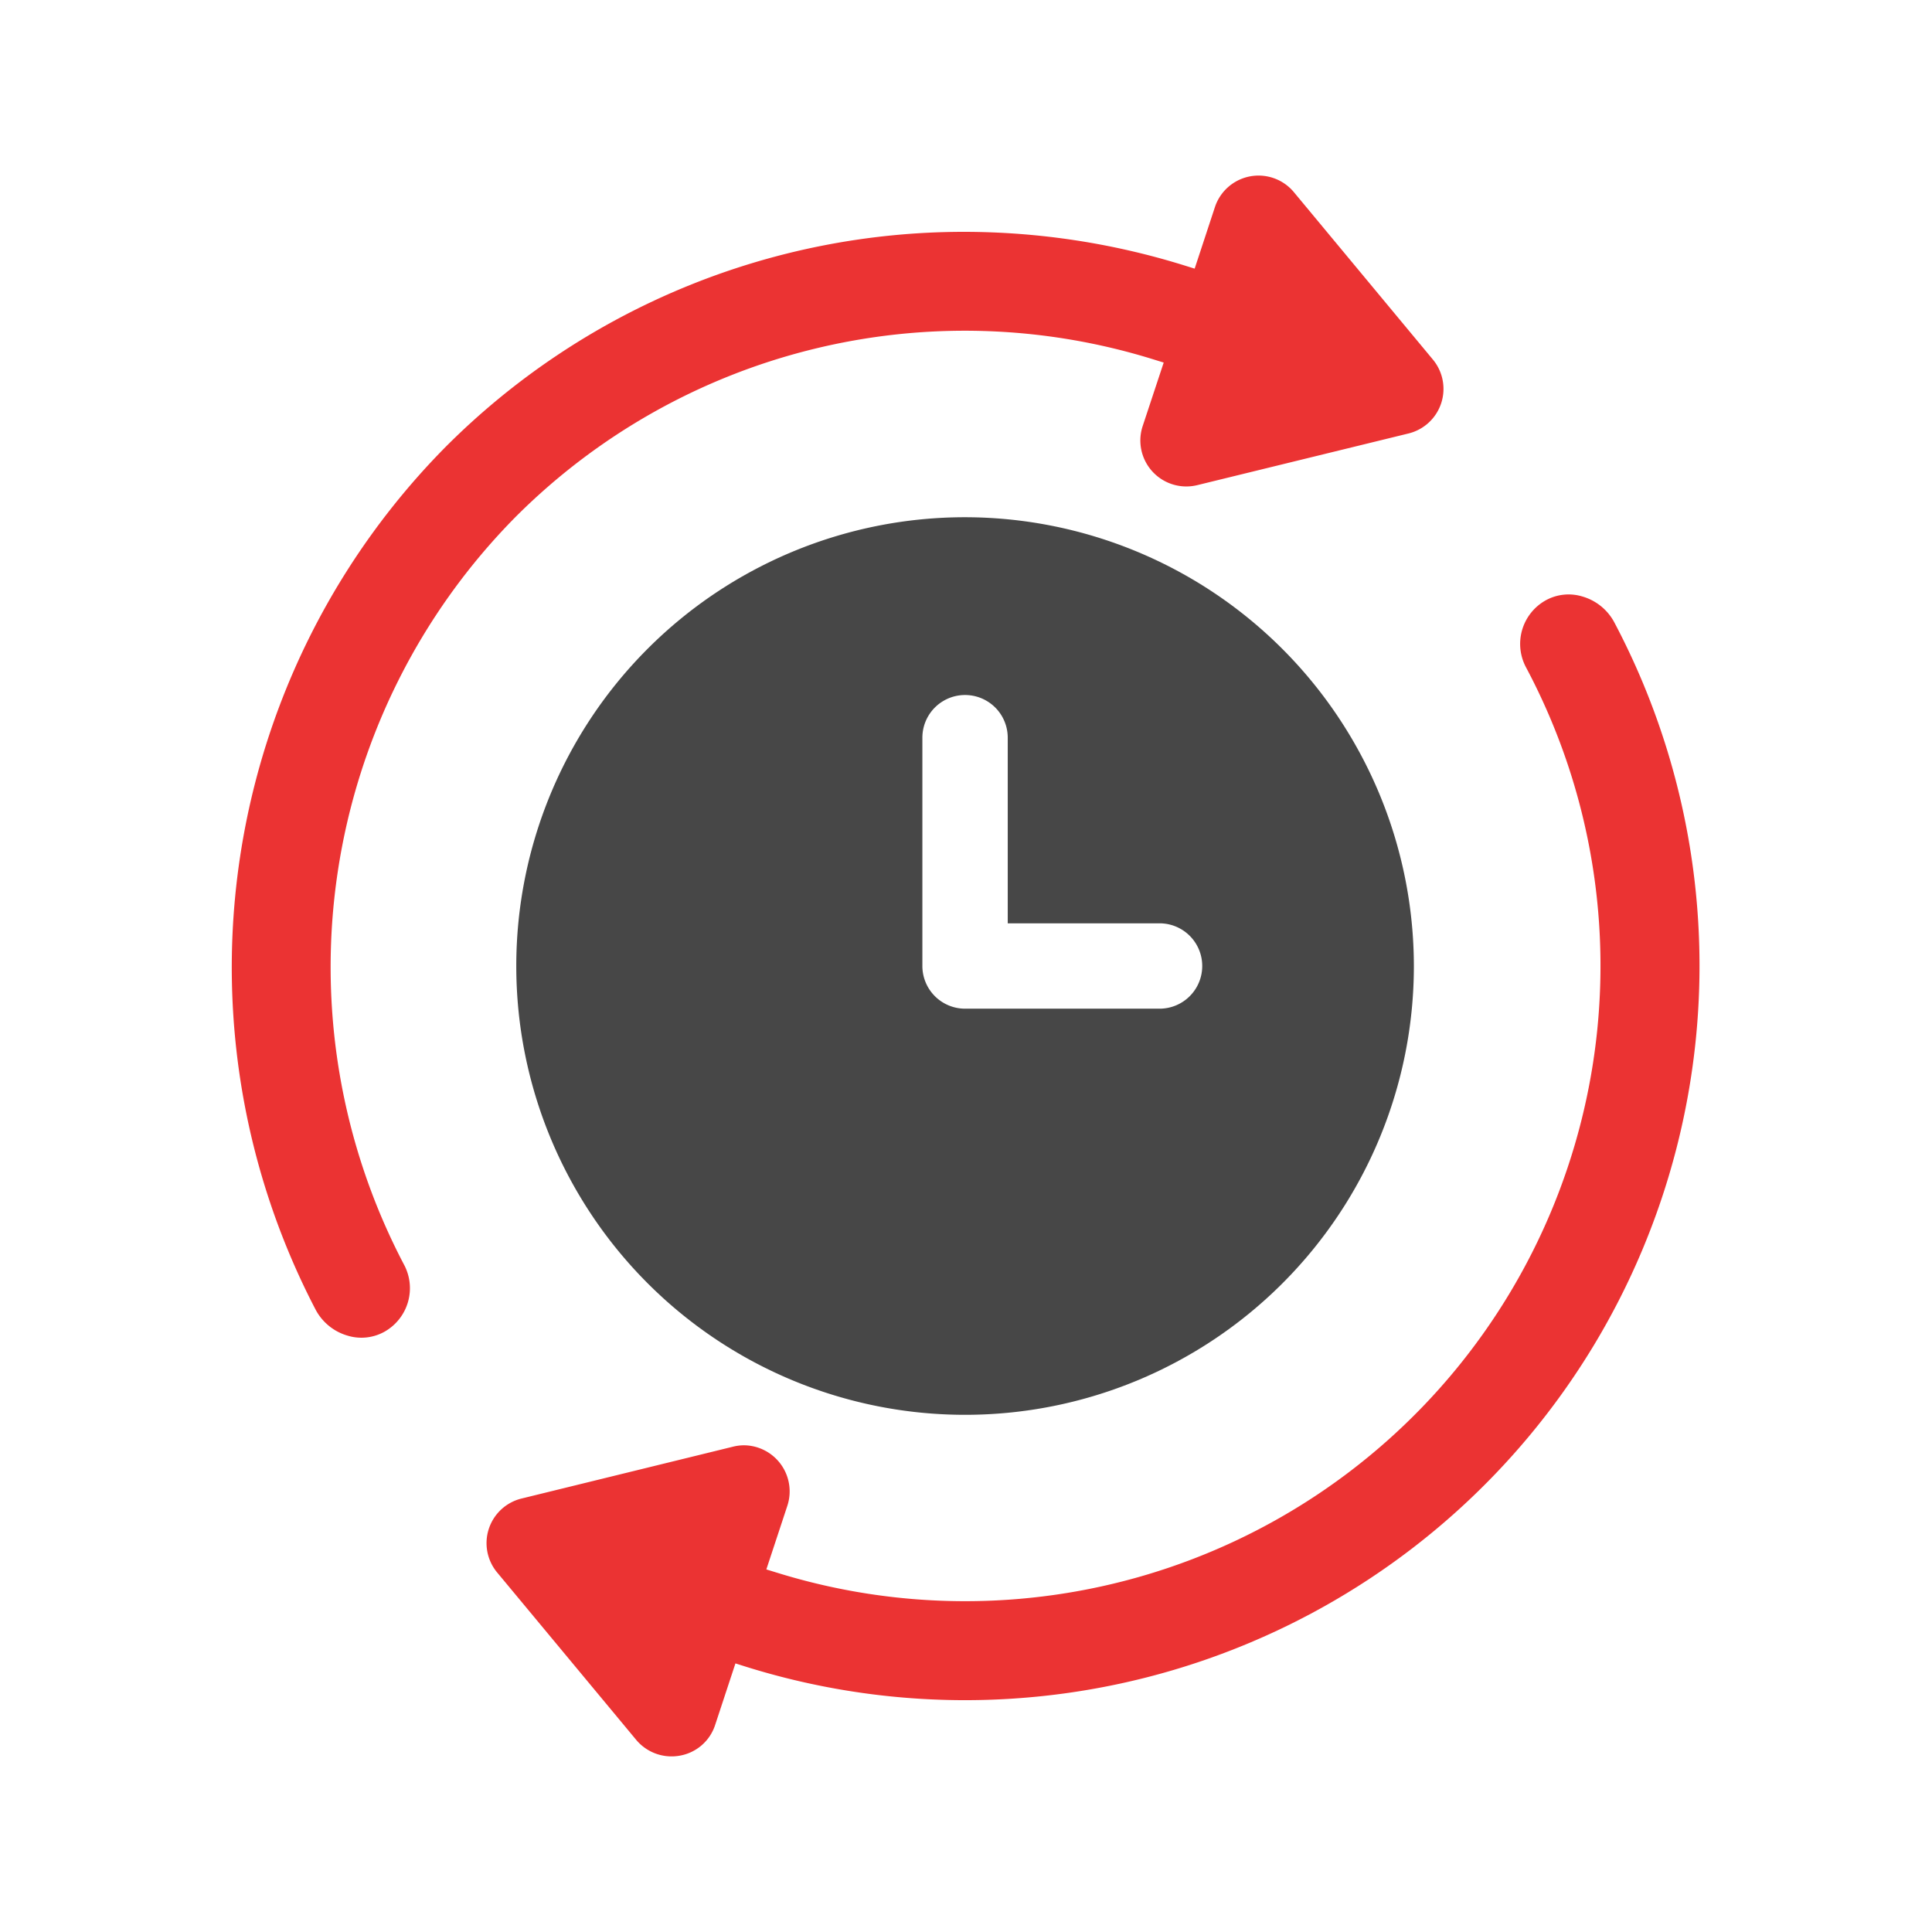
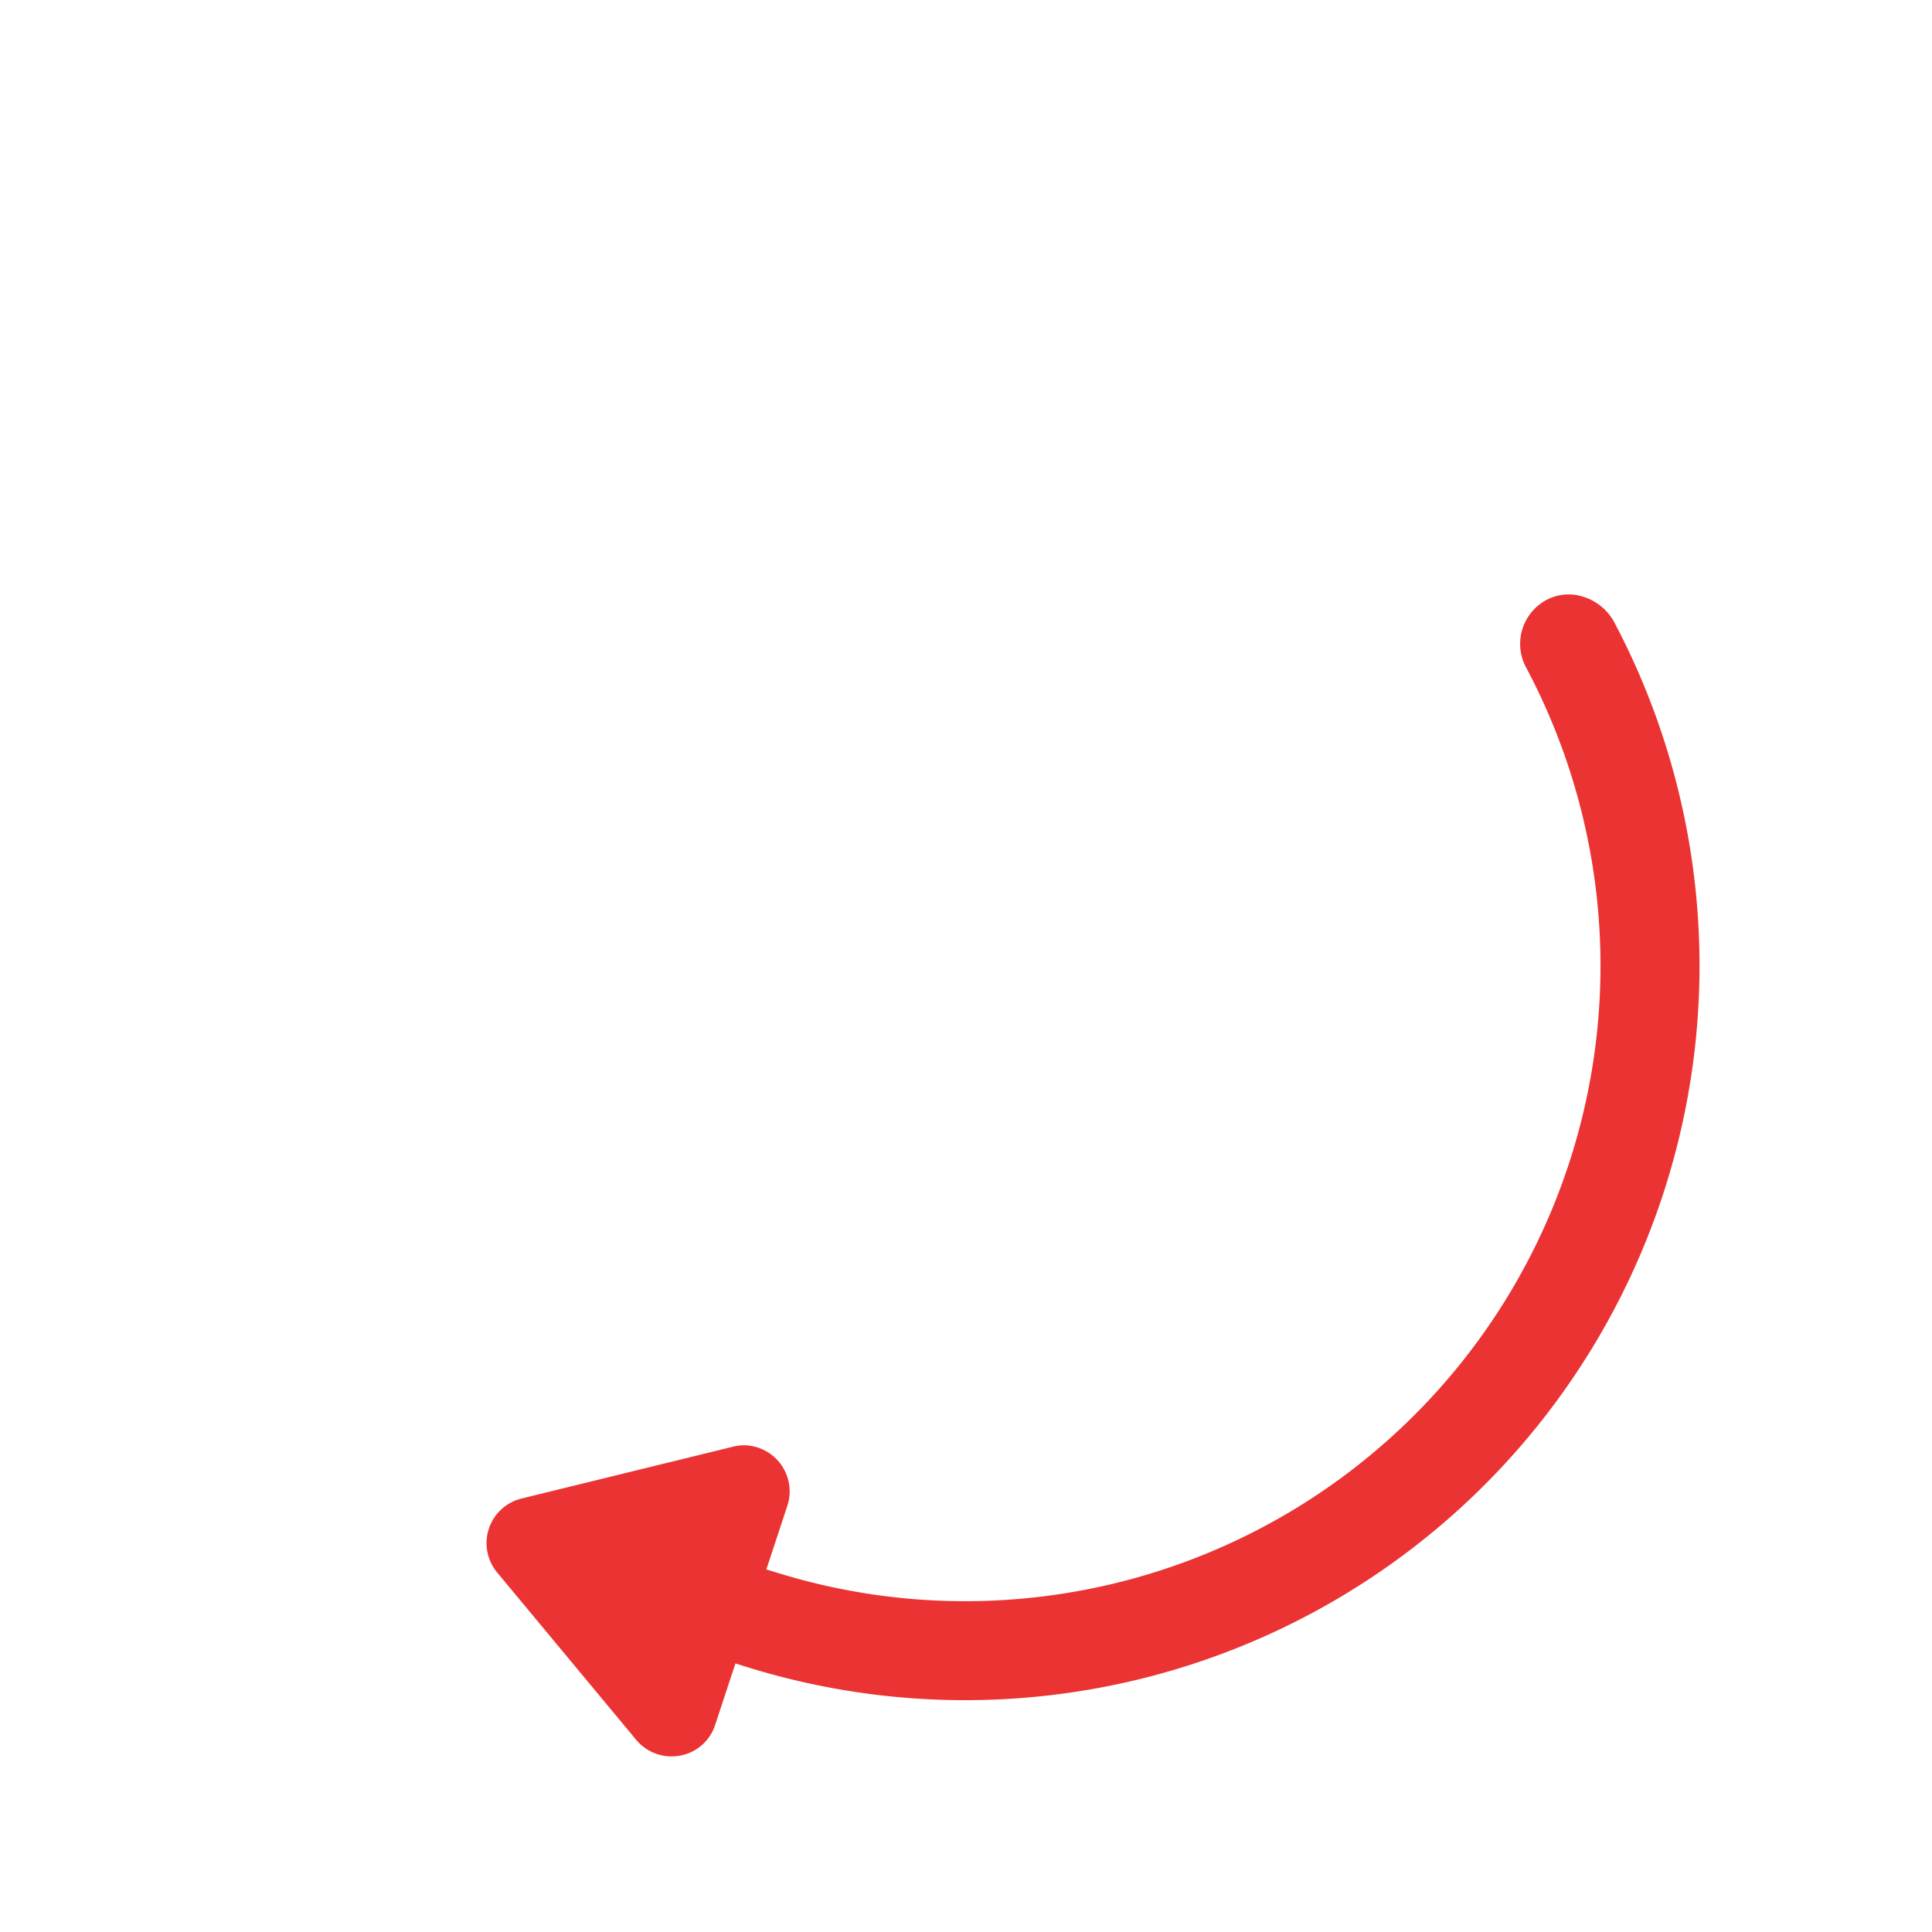
<svg xmlns="http://www.w3.org/2000/svg" width="88" height="88" viewBox="0 0 88 88">
  <g id="icn" transform="translate(-106 -108.001)">
-     <path id="box" d="M0,0H88V88H0Z" transform="translate(106 108.001)" fill="#fff" />
    <g id="icn-inner" transform="translate(116.556 115.999)">
-       <path id="Path_111416" data-name="Path 111416" d="M28.963,10.233A20.442,20.442,0,1,0,49.407,30.674,20.466,20.466,0,0,0,28.963,10.233m8.86,22.385h-8.86a1.945,1.945,0,0,1-1.943-1.943v-10.4a1.944,1.944,0,0,1,3.888,0v8.455h6.915a1.944,1.944,0,0,1,0,3.888" transform="translate(4.437 5.328)" fill="#474747" />
-       <path id="Path_111417" data-name="Path 111417" d="M12.93,15.545A28.923,28.923,0,0,1,41.949,8.362l.5.154-.96,2.9A2.094,2.094,0,0,0,43.976,14.1L53.6,11.746A2.091,2.091,0,0,0,54.71,8.379L48.381.757a2.093,2.093,0,0,0-3.6.681l-.922,2.8-.479-.149a33.8,33.8,0,0,0-10.02-1.527,33.351,33.351,0,0,0-23.623,9.8,33.725,33.725,0,0,0-5.908,39.31,2.4,2.4,0,0,0,1.445,1.166,2.154,2.154,0,0,0,1.682-.178A2.274,2.274,0,0,0,7.844,49.6,29.16,29.16,0,0,1,12.93,15.545" fill="#eb3333" />
      <path id="Path_111418" data-name="Path 111418" d="M58.994,13.806A2.4,2.4,0,0,0,57.55,12.64a2.155,2.155,0,0,0-1.682.178,2.271,2.271,0,0,0-.885,3.057A28.94,28.94,0,0,1,20.876,57.108l-.5-.154.957-2.9A2.1,2.1,0,0,0,19.36,51.3a2.109,2.109,0,0,0-.509.065L9.226,53.725a2.091,2.091,0,0,0-1.11,3.37l6.329,7.619a2.1,2.1,0,0,0,2,.721,2.069,2.069,0,0,0,1.6-1.4l.923-2.8.479.151A33.453,33.453,0,0,0,58.994,13.806" transform="translate(3.974 6.533)" fill="#eb3333" />
    </g>
  </g>
</svg>